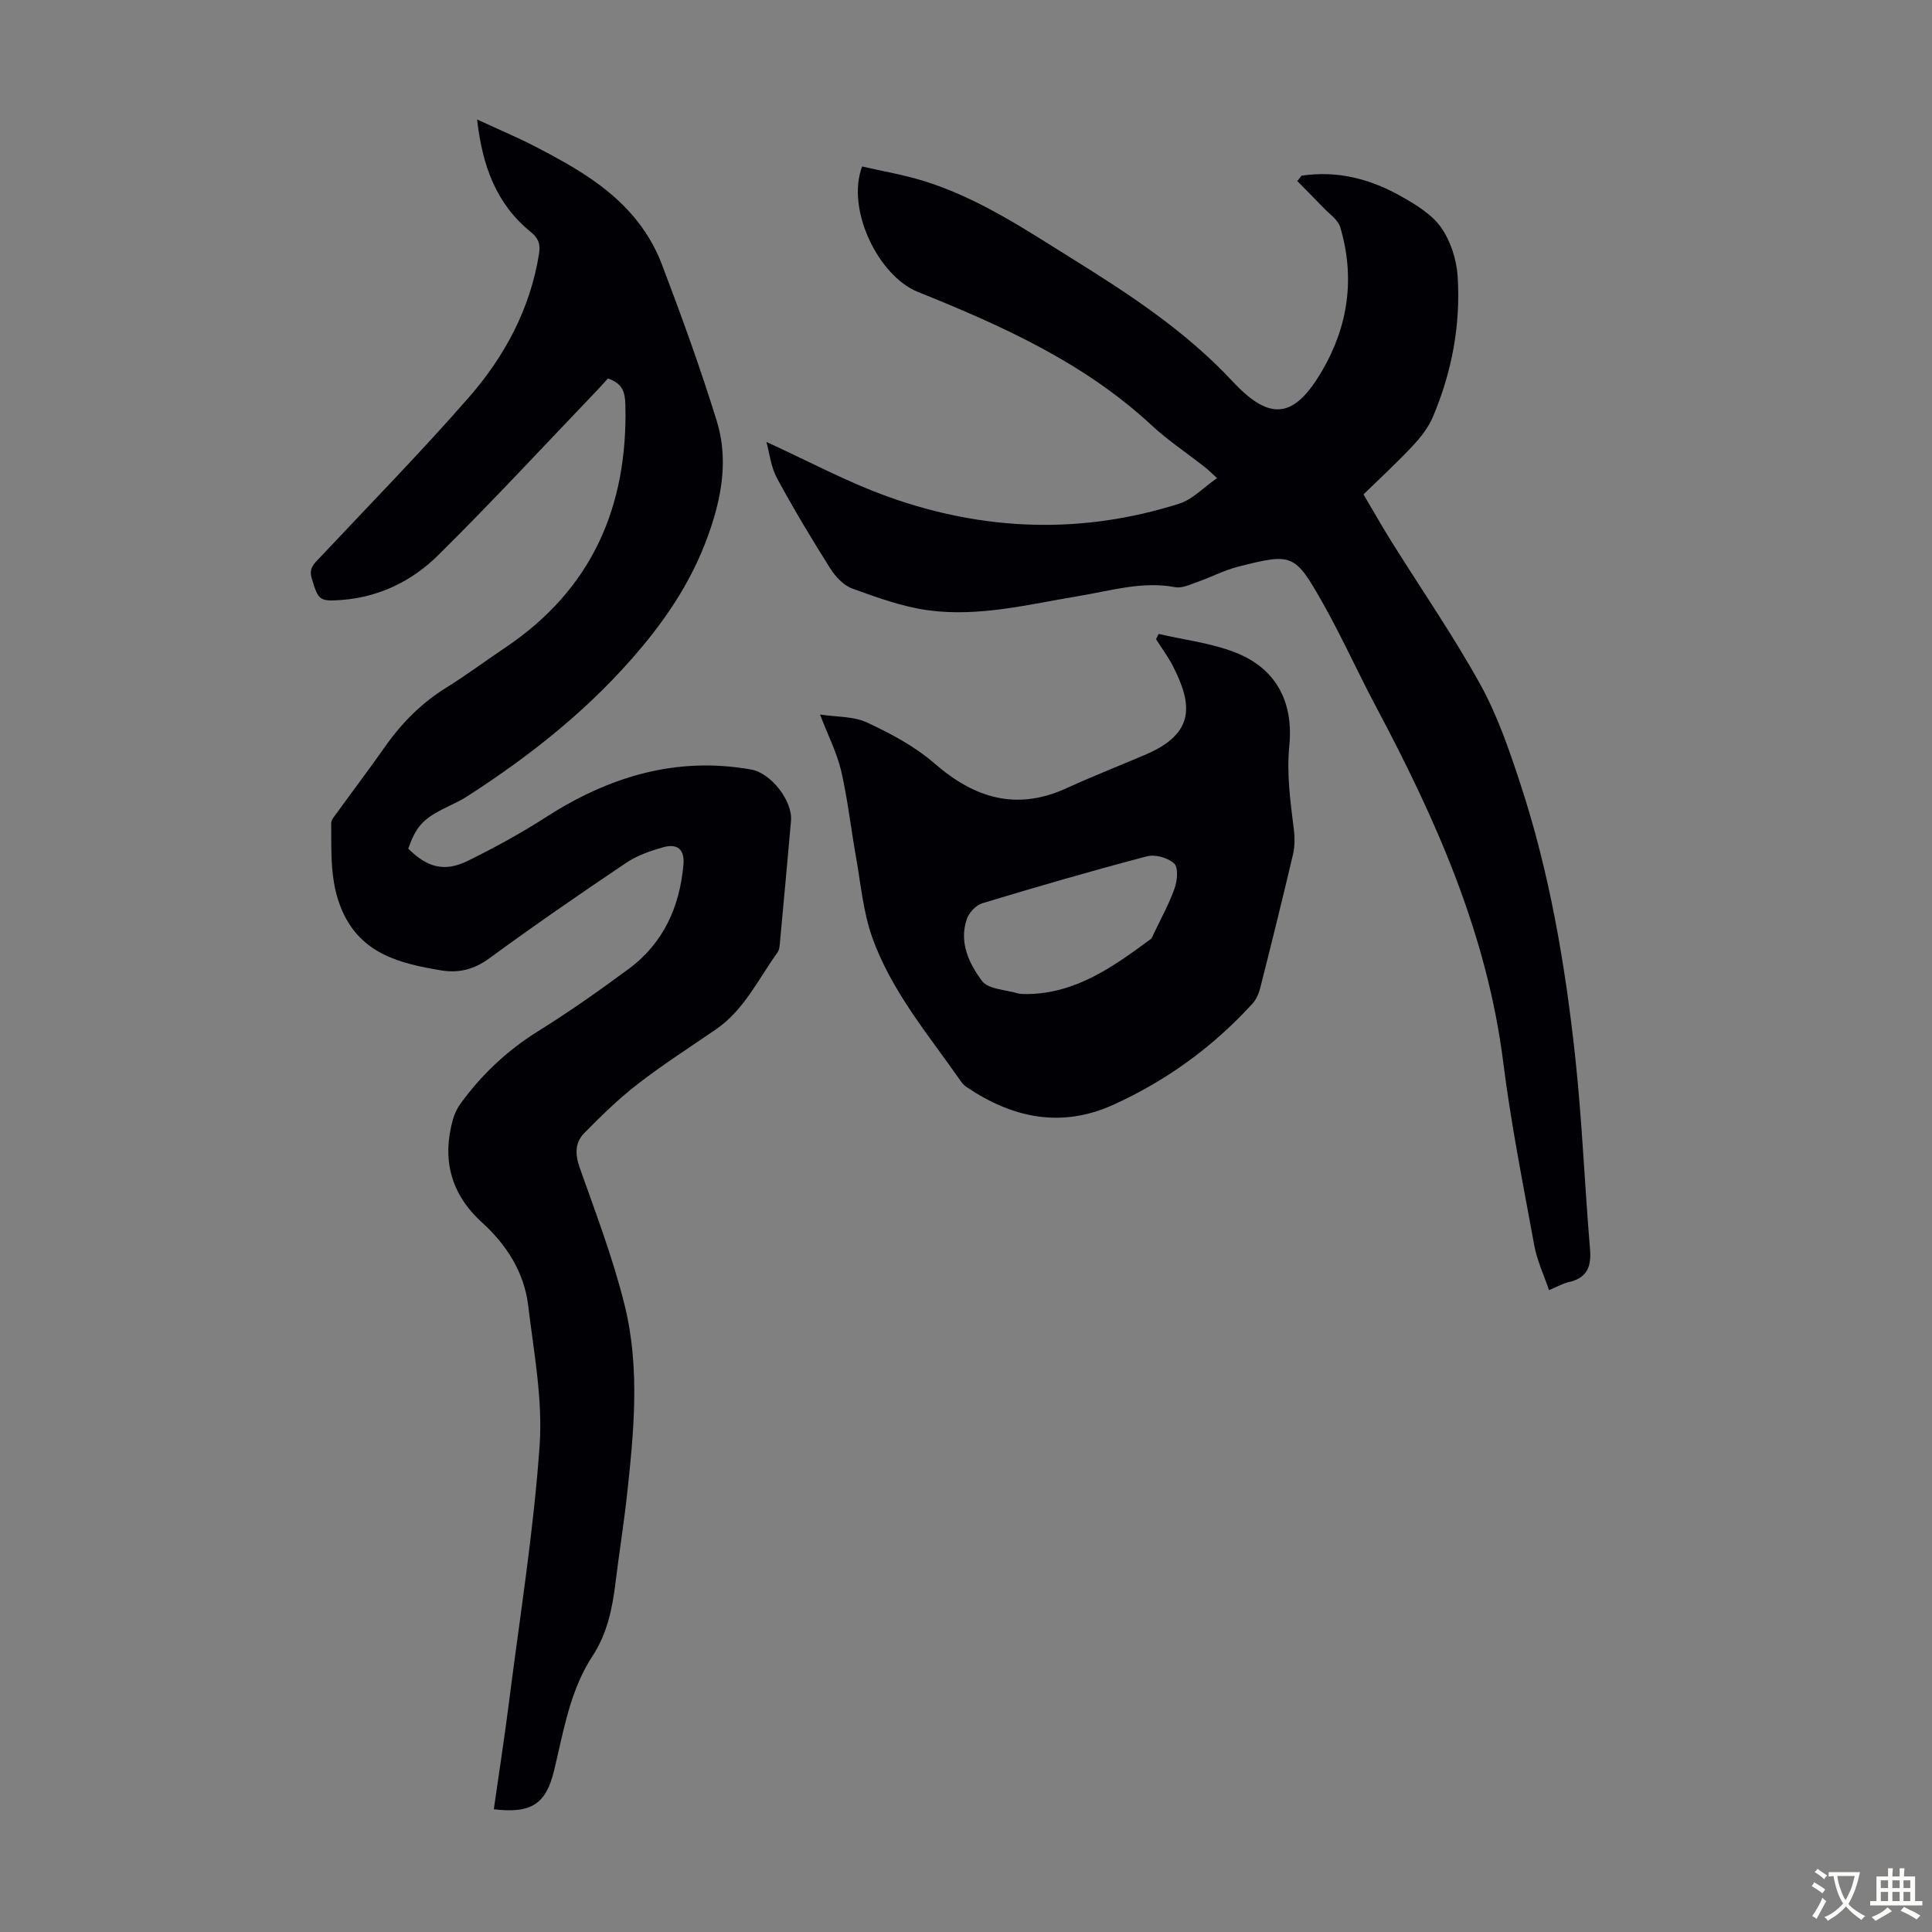
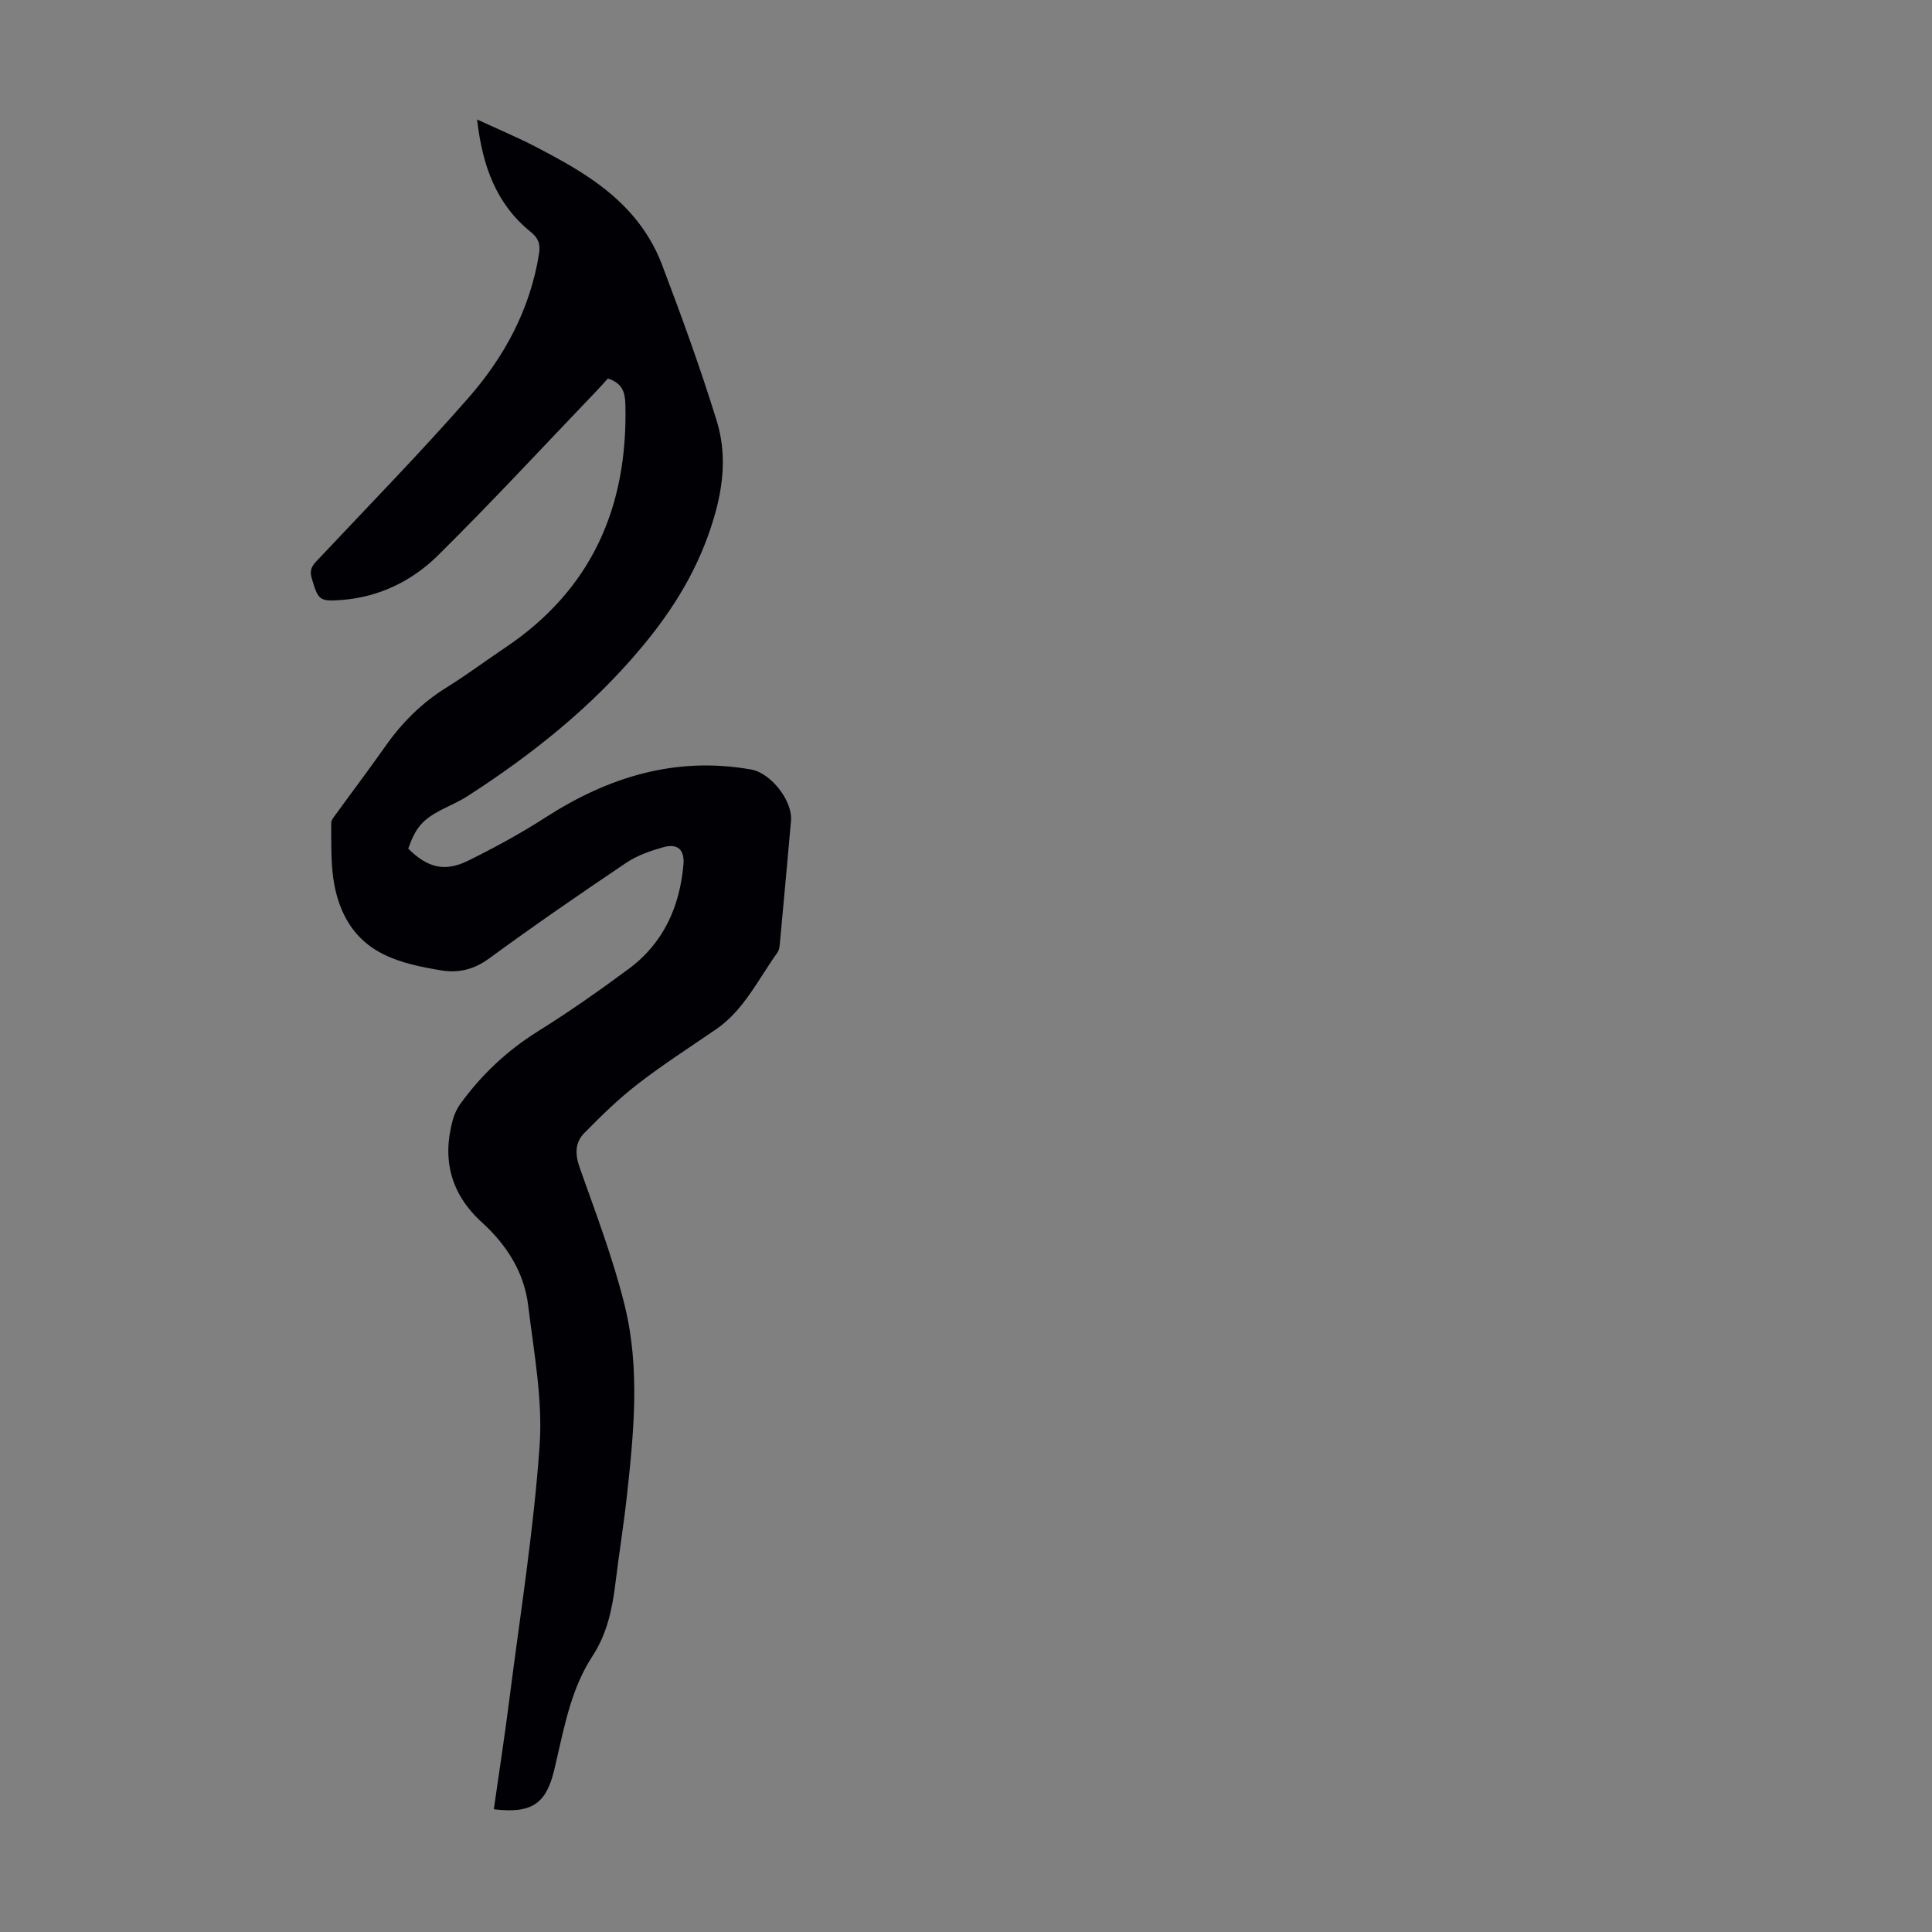
<svg xmlns="http://www.w3.org/2000/svg" enable-background="new 0 0 400 400" viewBox="0 0 400 400">
  <rect x="0" y="0" width="400" height="400" fill="#808080" stroke="none" />
  <g fill="#010105">
    <path d="m102.24 374.59c1.09-7.68 2.26-15.17 3.21-22.69 2.23-17.52 5.04-35 6.27-52.59.67-9.56-1.2-19.35-2.36-28.98-.83-6.91-4.45-12.58-9.58-17.25-6.45-5.86-8.32-13.01-6.01-21.31.32-1.14.86-2.28 1.55-3.24 4.38-6.03 9.66-11.02 16.04-15 6.45-4.02 12.69-8.41 18.8-12.93 7.19-5.31 10.56-12.83 11.34-21.58.27-3.1-1.2-4.46-4.22-3.6-2.64.75-5.37 1.69-7.62 3.21-9.56 6.43-19.06 12.97-28.35 19.78-3.18 2.33-6.39 3.1-10.02 2.49-8.4-1.41-16.48-3.34-20.44-12.33-2.58-5.87-2.22-12.01-2.28-18.14-.01-.67.63-1.39 1.08-2 3.34-4.61 6.78-9.16 10.06-13.82 3.45-4.92 7.56-9.06 12.7-12.25 4.18-2.59 8.12-5.55 12.21-8.29 17.88-12 25.36-29.08 24.86-50.21-.06-2.68-.6-4.52-3.63-5.49-.68.75-1.47 1.65-2.29 2.51-10.91 11.39-21.62 22.97-32.83 34.06-5.39 5.34-12.21 8.69-20.02 9.28-4.66.35-4.82-.01-6.17-4.49-.64-2.13.49-3.02 1.65-4.25 10.34-11.01 20.91-21.81 30.85-33.17 7.43-8.5 12.73-18.33 14.56-29.76.33-2.07-.15-3.25-1.73-4.54-7.14-5.78-10.01-13.68-11.09-23.27 4.4 2.04 8.37 3.69 12.17 5.67 7.36 3.83 14.66 7.9 20.12 14.3 2.47 2.89 4.57 6.35 5.92 9.9 4.08 10.74 8.01 21.56 11.4 32.53 2.03 6.57 1.45 13.23-.58 20.07-3.02 10.18-8.14 18.63-14.96 26.8-10.36 12.4-22.63 22.16-36.02 30.8-1.68 1.09-3.55 1.88-5.34 2.8-4.02 2.08-5.4 3.68-6.97 8.09 3.97 3.94 7.53 4.9 12.37 2.51 5.47-2.7 10.87-5.63 15.99-8.93 13.07-8.43 27-12.73 42.64-9.96 4.12.73 8.61 6.51 8.25 10.62-.73 8.25-1.48 16.49-2.25 24.73-.08.88-.1 1.92-.58 2.58-3.97 5.5-6.87 11.85-12.7 15.86-5.44 3.73-11.01 7.31-16.22 11.34-3.95 3.05-7.56 6.58-11.06 10.15-1.91 1.94-1.93 4.35-.95 7.13 3.35 9.46 6.95 18.89 9.34 28.6 3.19 12.98 1.88 26.25.44 39.4-.66 6-1.63 11.97-2.36 17.96-.65 5.37-1.73 10.55-4.76 15.18-4.19 6.4-5.67 13.78-7.34 21.08-.2.87-.4 1.74-.61 2.61-1.68 6.92-4.66 8.96-12.48 8.03z" />
-     <path d="m269.47 36.38c7.45-1.14 14.38.7 20.81 4.37 2.99 1.7 6.22 3.68 8.11 6.39 1.96 2.81 3.18 6.62 3.4 10.08.64 10.05-1.19 19.84-5.14 29.12-.93 2.2-2.52 4.22-4.17 5.98-3.2 3.42-6.66 6.6-10.18 10.04 2 3.38 3.79 6.57 5.73 9.67 6.16 9.86 12.78 19.45 18.41 29.6 3.54 6.39 5.97 13.47 8.27 20.45 6.12 18.55 9.38 37.74 11.46 57.1 1.4 13.11 1.92 26.32 3.03 39.46.31 3.69-.67 5.97-4.43 6.81-1.17.26-2.25.9-4.06 1.66-1.09-3.21-2.49-6.15-3.05-9.24-2.31-12.61-4.83-25.22-6.43-37.93-3.33-26.47-13.9-50.23-26.24-73.43-3.83-7.2-7.17-14.66-11.18-21.76-5.72-10.12-6.28-10.26-17.37-7.45-2.97.75-5.75 2.22-8.66 3.24-1.45.51-3.09 1.29-4.47 1.03-6.84-1.29-13.29.73-19.89 1.82-10.35 1.71-20.71 4.4-31.27 2.96-5.34-.73-10.56-2.64-15.67-4.49-1.8-.65-3.49-2.44-4.56-4.13-3.87-6.13-7.61-12.36-11.06-18.74-1.25-2.32-1.54-5.17-2.18-7.49 8.57 3.91 16.66 8.28 25.22 11.35 19.82 7.11 40.04 7.84 60.24 1.43 2.75-.87 5-3.32 7.84-5.29-1.27-1.15-1.87-1.76-2.53-2.28-3.7-2.9-7.65-5.53-11.08-8.71-13.98-12.98-31.05-20.61-48.35-27.57-8.18-3.29-14.9-17.14-11.52-25.96 4.15.96 8.5 1.69 12.69 2.98 11.35 3.5 21.13 10.09 31.09 16.29 11.79 7.33 23.3 14.92 32.91 25.22 7.85 8.42 12.79 7.63 18.53-2.18 5.44-9.3 6.85-19.32 3.77-29.72-.47-1.58-2.28-2.78-3.53-4.1-1.76-1.85-3.58-3.65-5.37-5.47.3-.36.59-.73.88-1.11z" />
-     <path d="m169.78 147.94c3.39.52 6.92.33 9.74 1.65 4.91 2.29 9.88 4.93 13.93 8.45 8.33 7.24 17.02 9.9 27.43 5.12 5.38-2.47 10.91-4.62 16.35-6.95 10.33-4.43 9.62-10.45 5.6-18.32-.99-1.94-2.32-3.71-3.49-5.56.18-.36.36-.72.54-1.08 5.26 1.22 10.74 1.86 15.74 3.78 8.25 3.17 12.24 9.91 11.32 19.3-.58 5.92.21 11.57.93 17.32.22 1.72.22 3.57-.17 5.25-2.17 9.25-4.46 18.47-6.79 27.68-.29 1.14-.82 2.36-1.6 3.21-8.17 8.96-17.82 15.97-28.85 20.96-10.7 4.84-20.73 2.75-30.18-3.58-.46-.31-.91-.68-1.22-1.13-6.76-9.72-14.59-18.86-18.55-30.19-1.82-5.21-2.3-10.9-3.28-16.39-1.06-5.94-1.72-11.97-3.07-17.84-.87-3.72-2.67-7.22-4.38-11.68zm42.97 57.87c10.11-.15 17.81-5.73 25.47-11.36.33-.24.47-.75.66-1.15 1.48-3.12 3.18-6.17 4.32-9.41.56-1.58.79-4.28-.1-5.11-1.28-1.19-3.93-1.94-5.63-1.49-11.43 3-22.78 6.3-34.1 9.72-1.3.39-2.73 1.93-3.19 3.25-1.68 4.81.45 9.23 3.12 12.82 1.3 1.75 4.88 1.82 7.44 2.59.63.18 1.34.1 2.01.14z" />
  </g>
-   <path d="m377.9 391.2c-.2.3-.4.5-.6.8-.7-.6-1.4-1-2.2-1.5.2-.3.4-.5.5-.8.6.4 1.4.8 2.3 1.5zm-1.8 6.1c-.2-.2-.5-.4-.9-.6.4-.6.8-1.2 1.2-1.9s.7-1.3.9-1.9c.3.3.5.5.8.7-.7 1.3-1.4 2.6-2 3.7zm2.2-9c-.3.3-.5.5-.6.8-.6-.6-1.3-1.1-2-1.5.3-.3.5-.5.6-.7.6.5 1.3.9 2 1.4zm.3.2v-.9h2 4.5c-.3 1.3-.6 2.5-1 3.6s-.9 2.1-1.4 3c.4.5 1 1 1.6 1.4s1.2.8 1.9 1.1c-.3.2-.5.4-.8.8-.4-.3-1-.7-1.6-1.2s-1.2-1.1-1.6-1.6c-.5.6-1.1 1.1-1.7 1.6s-1.4.9-2.1 1.4c-.1-.3-.3-.5-.7-.8.6-.2 1.2-.5 1.9-1s1.4-1.1 2-1.8c-.5-.8-.9-1.6-1.2-2.5s-.6-2-.8-3.2c-.4.1-.7.1-1 .1zm2.5 2.7c.3 1 .7 1.7 1 2.2.3-.5.6-1.1 1-2s.6-1.9.9-3h-3.2-.4c.1.9.3 1.8.7 2.8z" fill="#fcfbfa" />
-   <path d="m396.5 388.5v1.5 3.6h1.5v.9c-.4 0-1 0-1.7 0h-7.9c-.5 0-.9 0-1.2 0v-.9h1.3v-3.5c0-.7 0-1.2 0-1.6h2.4c0-.8 0-1.4 0-1.7h1c0 .3-.1.8-.1 1.7h1.5c0-.8 0-1.4 0-1.7h1c0 .3-.1.9-.1 1.7zm-8.2 9.2c-.2-.3-.5-.5-.8-.8.8-.3 1.4-.6 1.9-.9s1-.7 1.4-1.1c.3.3.6.5.9.8-1.6 1-2.8 1.6-3.4 2zm2.6-6.8v-1.6h-1.5v1.6zm0 2.7v-1.9h-1.5v1.9zm2.4-2.7v-1.6h-1.5v1.6zm0 2.7v-1.9h-1.5v1.9zm.2 2 .7-.8c.4.2.9.5 1.6.8s1.3.7 1.8 1c-.3.3-.5.5-.8.8-.4-.3-1.5-1-3.3-1.8zm2-4.7v-1.6h-1.4v1.6zm0 2.7v-1.9h-1.4v1.9z" fill="#fcfbfa" />
</svg>